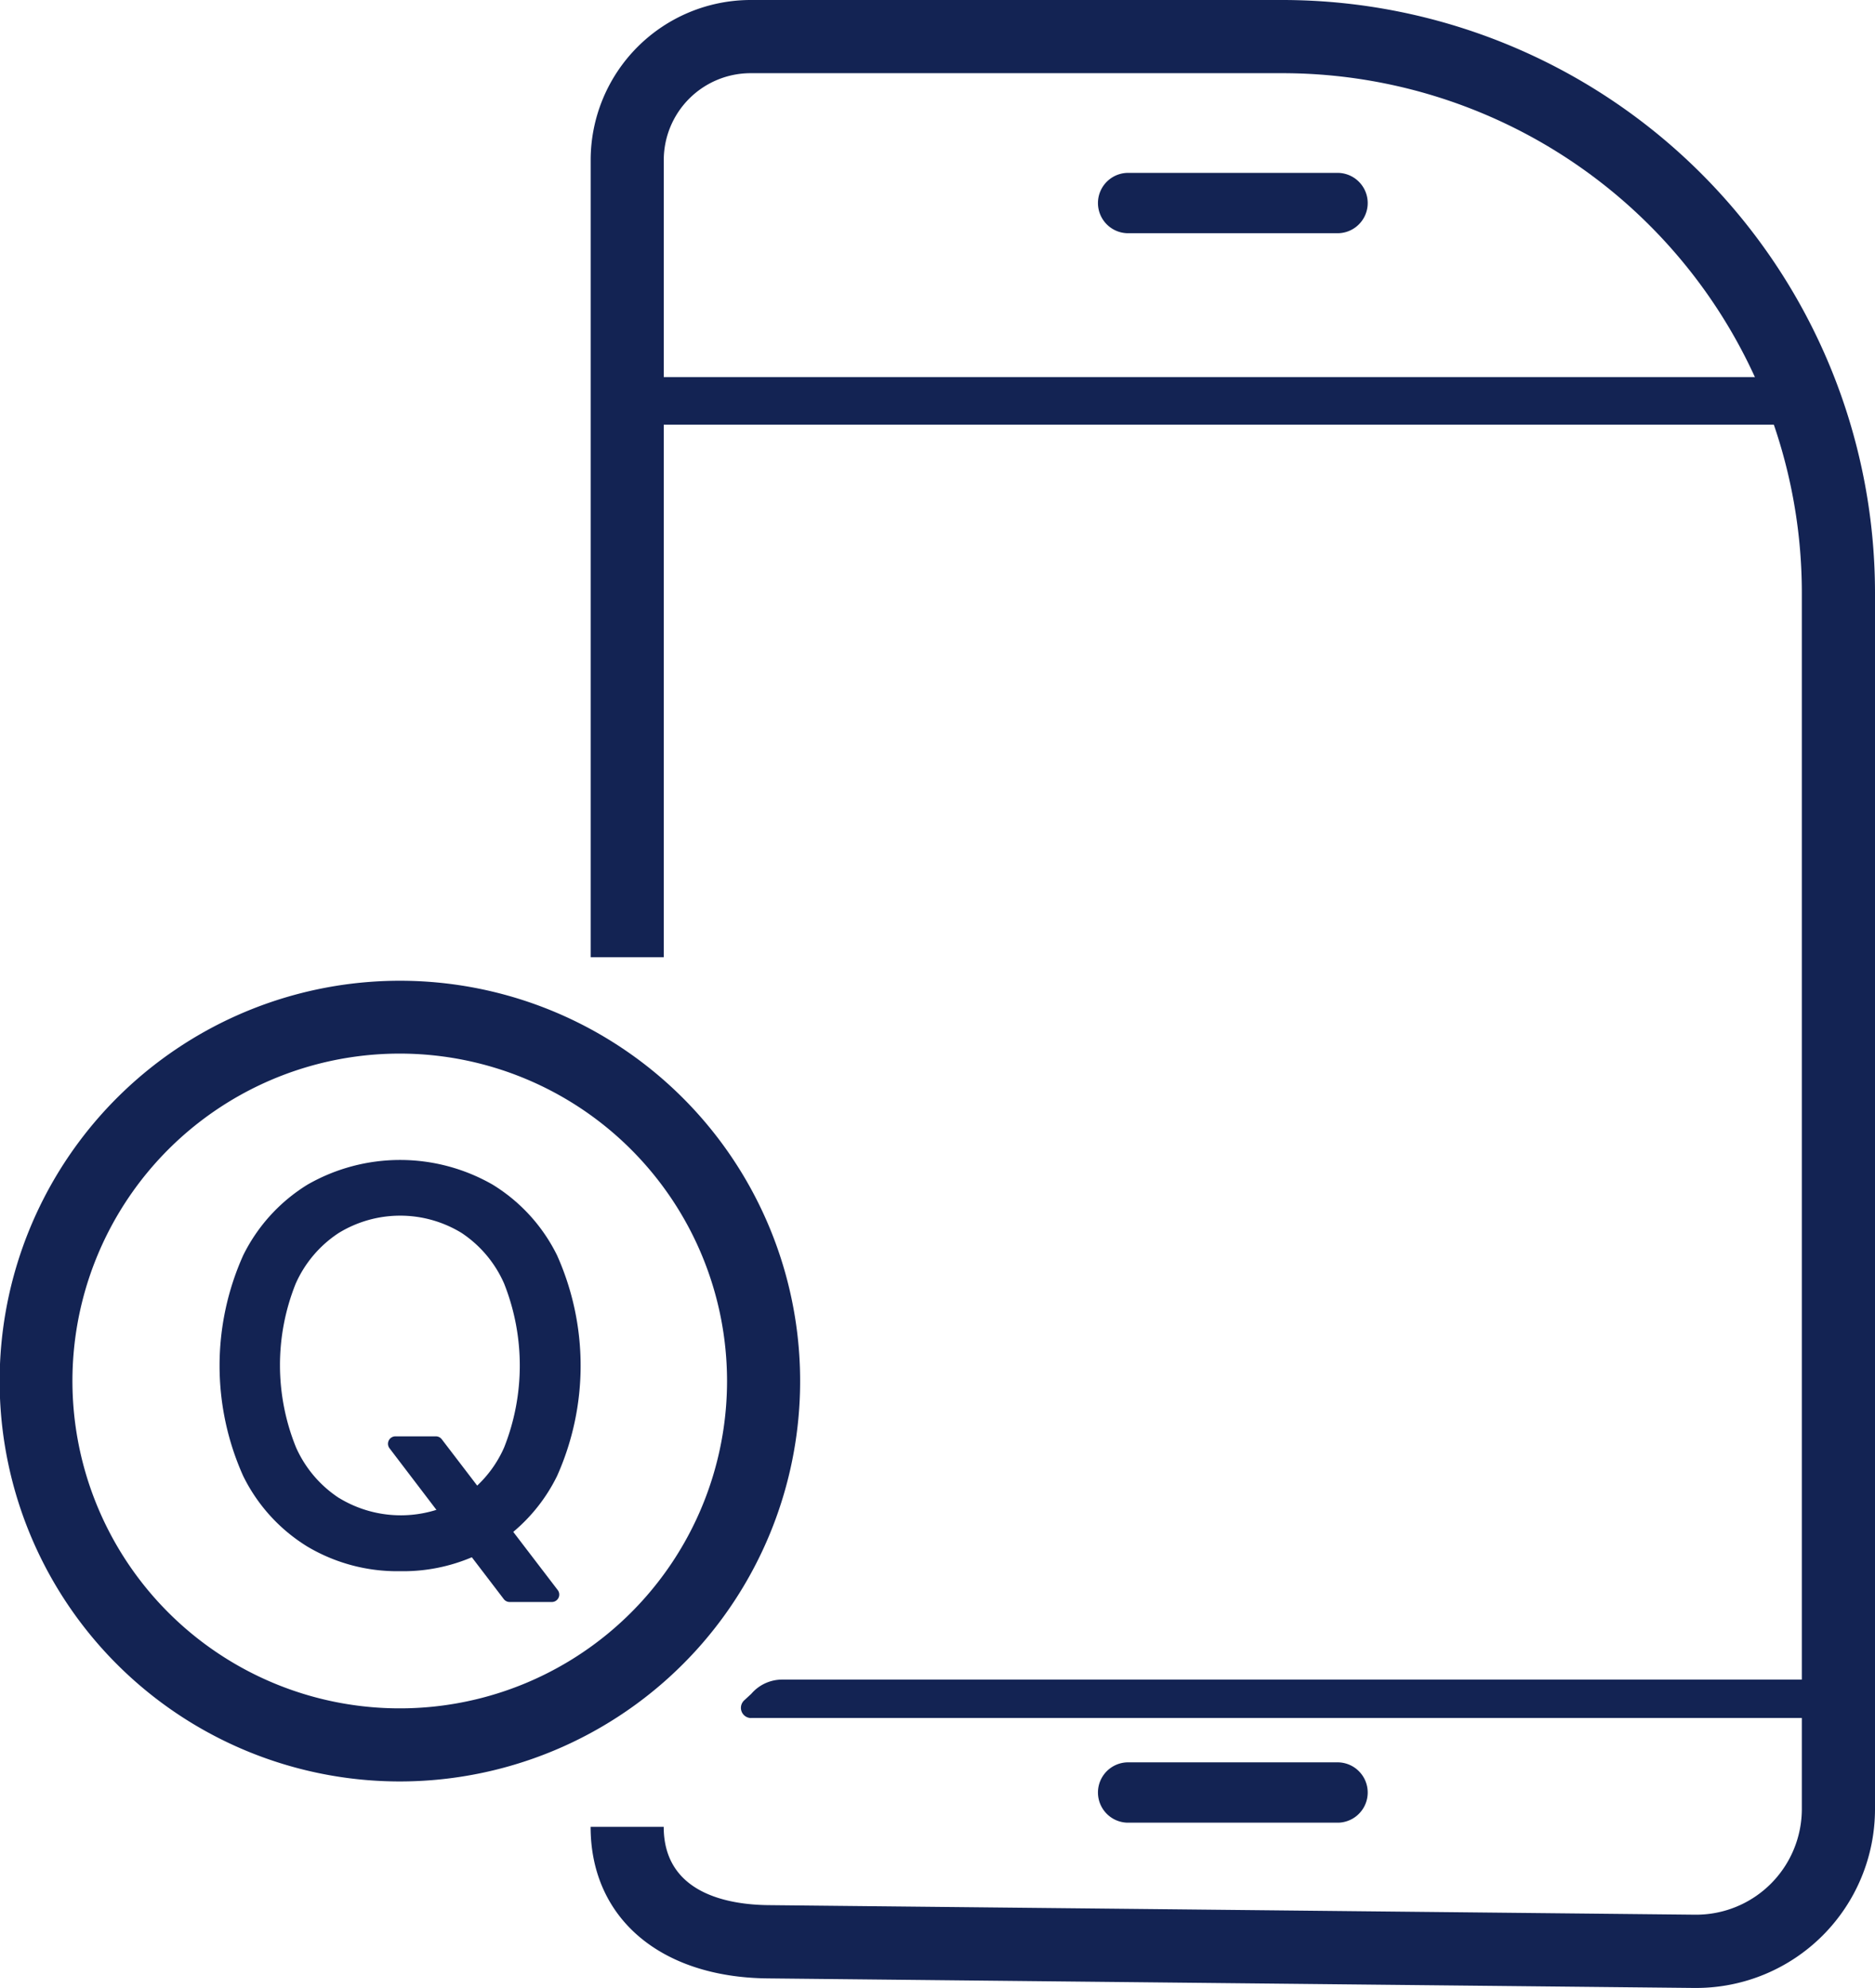
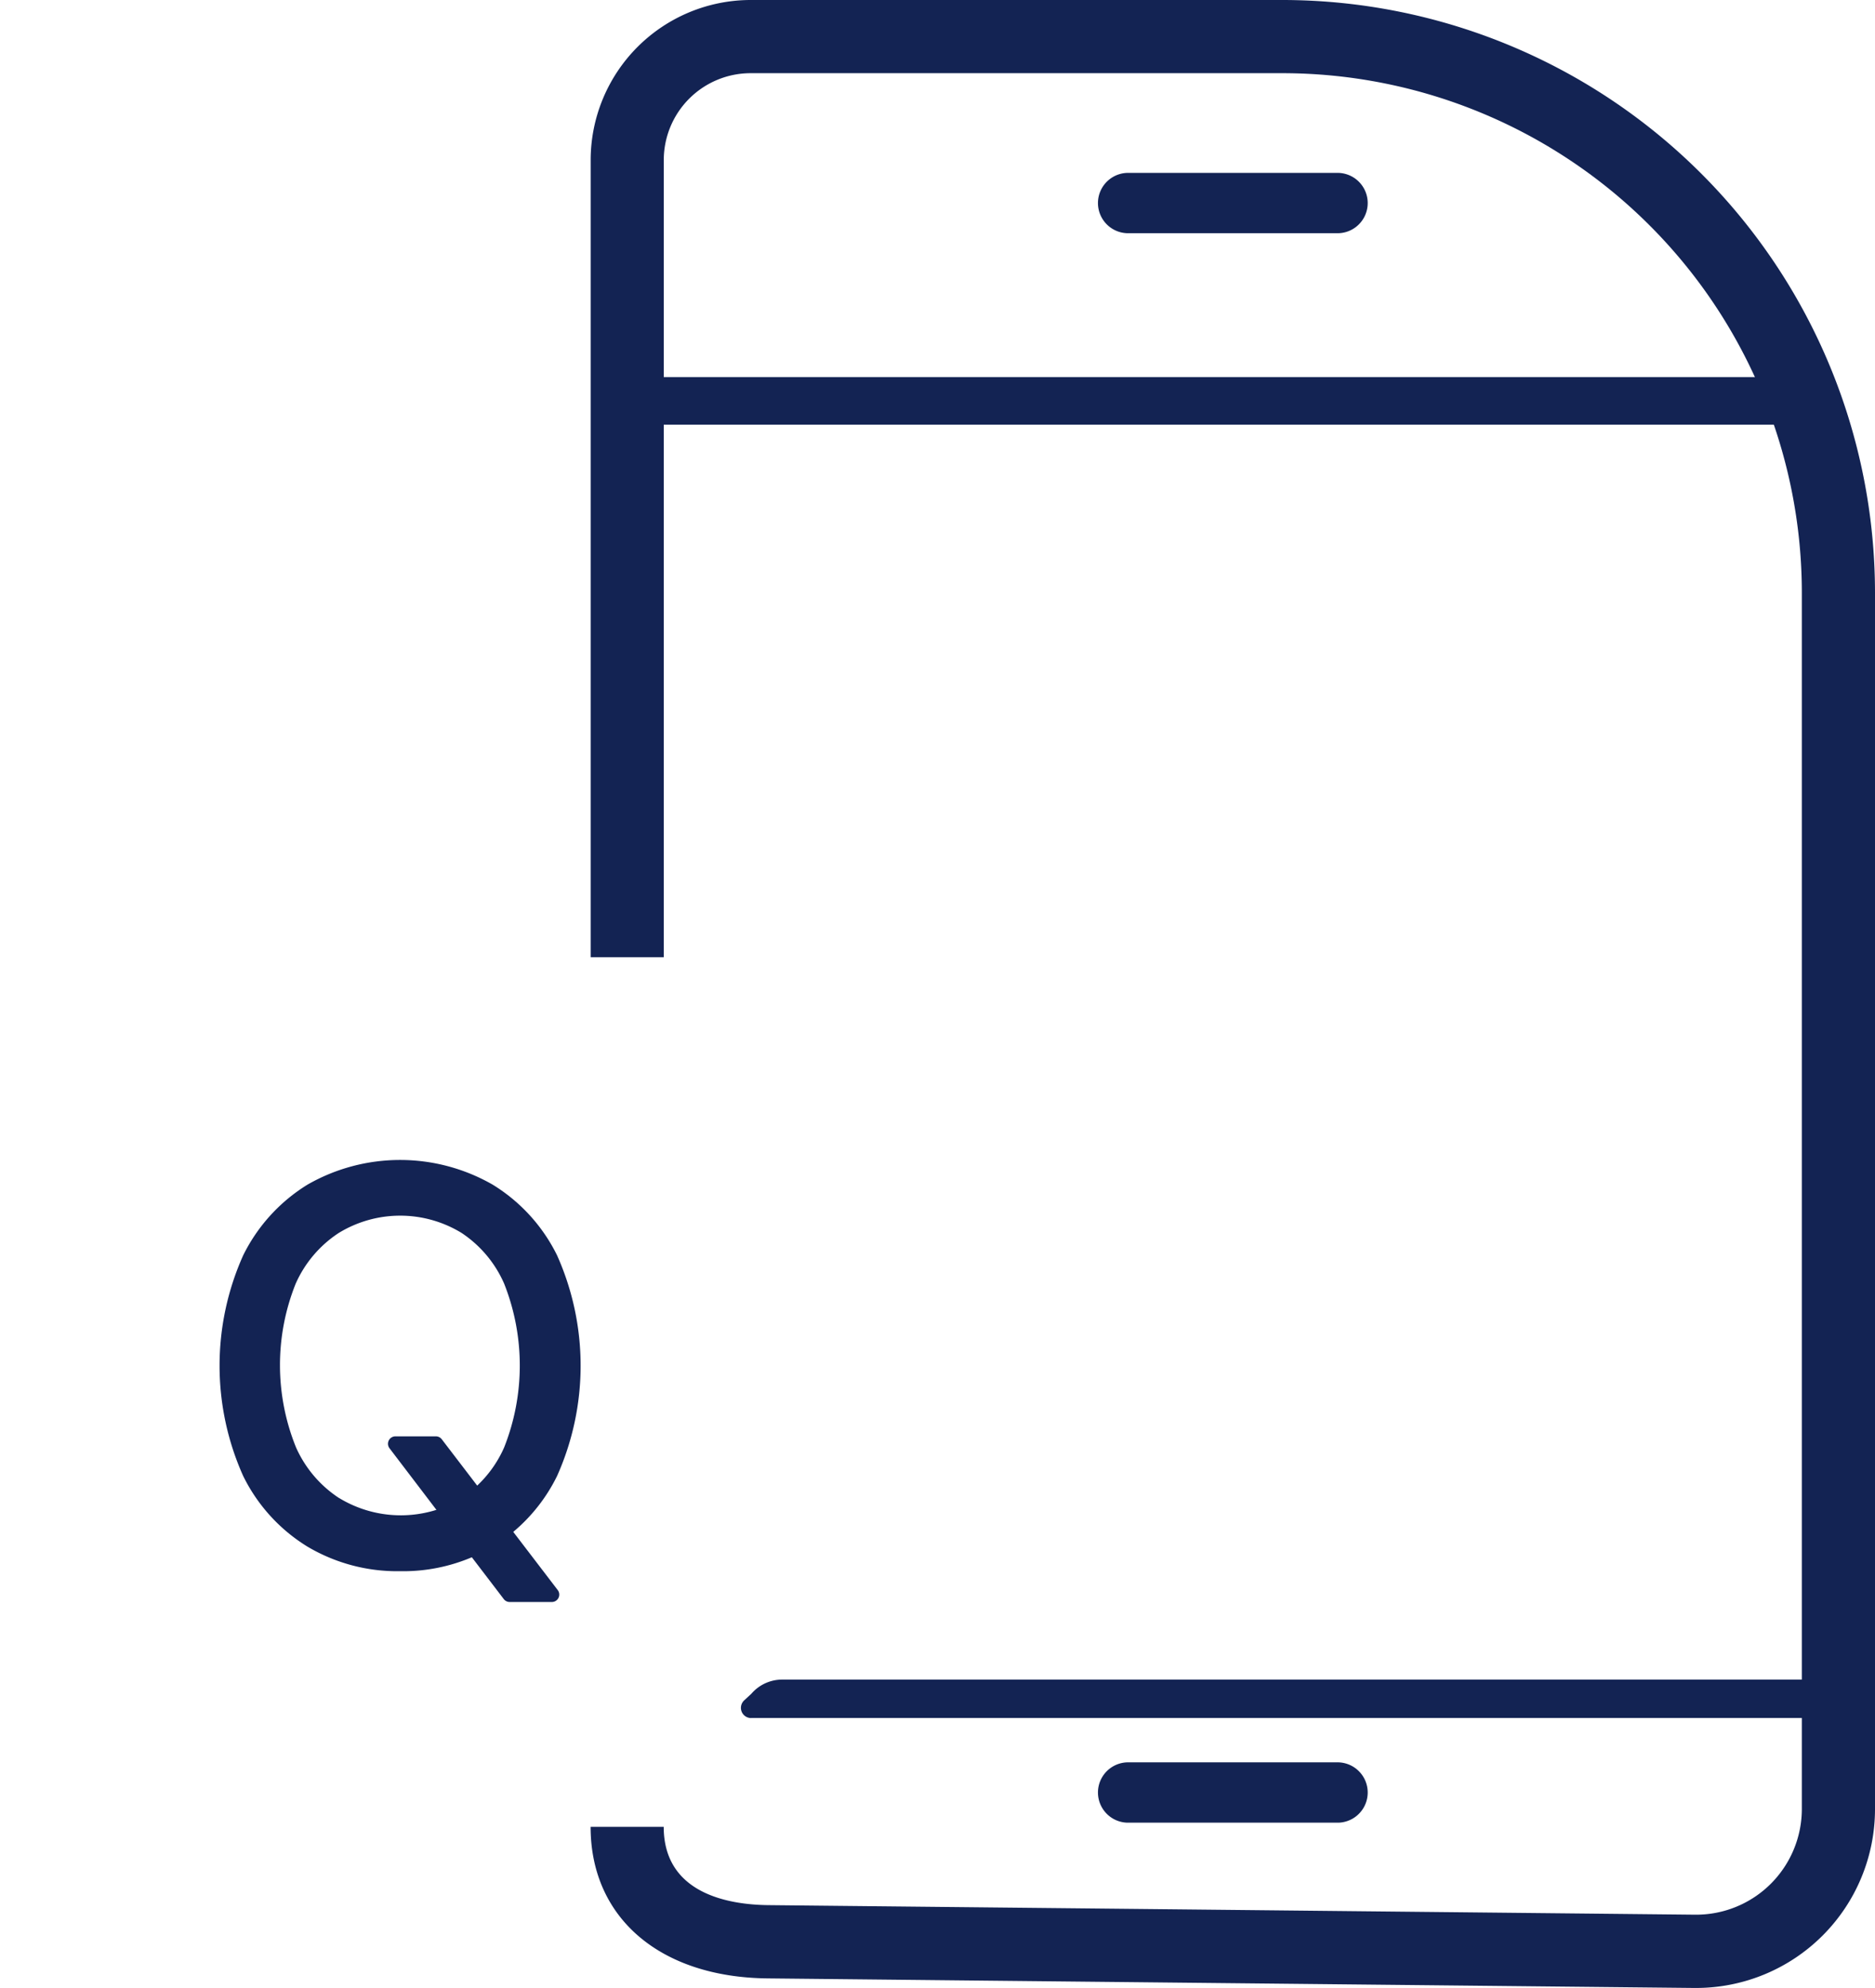
<svg xmlns="http://www.w3.org/2000/svg" id="Grupo_548" data-name="Grupo 548" width="95.285" height="101" viewBox="0 0 95.285 101">
  <defs>
    <clipPath id="clip-path">
      <rect id="Rectángulo_372" data-name="Rectángulo 372" width="95.285" height="101" fill="none" />
    </clipPath>
  </defs>
  <path id="Trazado_1127" data-name="Trazado 1127" d="M102.46,64.243H162.7l-1.754-2.416H102.46Z" transform="translate(-70.741 -42.669)" fill="#132353" />
  <g id="Grupo_547" data-name="Grupo 547">
    <g id="Grupo_546" data-name="Grupo 546" clip-path="url(#clip-path)">
      <path id="Trazado_1128" data-name="Trazado 1128" d="M122.148,277.35h55.1V275.4H123.726a2.068,2.068,0,0,0-1.565.717l-.364.337a.518.518,0,0,0,.351.9" transform="translate(-83.976 -190.067)" fill="#132353" />
      <path id="Trazado_1129" data-name="Trazado 1129" d="M181.647,31.414h10.72a1.533,1.533,0,0,0,0-3.065h-10.72a1.533,1.533,0,0,0,0,3.065" transform="translate(-124.356 -19.565)" fill="#132353" />
      <path id="Trazado_1130" data-name="Trazado 1130" d="M181.647,292.039h10.72a1.533,1.533,0,0,0,0-3.065h-10.72a1.533,1.533,0,0,0,0,3.065" transform="translate(-124.356 -199.436)" fill="#132353" />
      <path id="Trazado_1131" data-name="Trazado 1131" d="M153.145,101h-.1l-47.094-.486c-5.463-.056-8.993-3.077-8.993-7.7h3.715c0,3.413,3.331,3.957,5.316,3.978l47.095.486h.057a5.375,5.375,0,0,0,5.37-5.377v-61.8A26.409,26.409,0,0,0,132.146,3.718H105.085a4.416,4.416,0,0,0-4.409,4.413v40.5H96.961V8.131A8.137,8.137,0,0,1,105.085,0h27.061a30.13,30.13,0,0,1,30.083,30.109v61.8A9.09,9.09,0,0,1,153.145,101" transform="translate(-66.944)" fill="#132353" />
-       <path id="Trazado_1132" data-name="Trazado 1132" d="M20.331,201.458a20.34,20.34,0,1,1,15.12-6.745,20.362,20.362,0,0,1-15.12,6.745m0-36.979a16.633,16.633,0,1,0,16.616,16.63,16.642,16.642,0,0,0-16.616-16.63" transform="translate(0 -110.95)" fill="#132353" />
      <path id="Trazado_1133" data-name="Trazado 1133" d="M50.95,209.085a8.7,8.7,0,0,0,2.229-2.845,13.726,13.726,0,0,0,0-11.2,8.732,8.732,0,0,0-3.281-3.6,9.455,9.455,0,0,0-9.4,0,8.76,8.76,0,0,0-3.275,3.6,13.689,13.689,0,0,0,0,11.2,8.717,8.717,0,0,0,3.262,3.59,8.944,8.944,0,0,0,4.713,1.252l.016,0a8.917,8.917,0,0,0,3.631-.708l1.623,2.125a.376.376,0,0,0,.3.148H52.91a.377.377,0,0,0,.3-.606ZM42.1,207.367a5.974,5.974,0,0,1-2.189-2.573,11.121,11.121,0,0,1-.019-8.317,5.963,5.963,0,0,1,2.189-2.579,5.985,5.985,0,0,1,6.236-.006,5.946,5.946,0,0,1,2.167,2.573,11.286,11.286,0,0,1,0,8.336,5.94,5.94,0,0,1-1.367,1.932l-1.8-2.354a.378.378,0,0,0-.3-.148H44.962a.377.377,0,0,0-.3.606l2.383,3.128a6.03,6.03,0,0,1-4.943-.6" transform="translate(-24.867 -131.256)" fill="#132353" />
    </g>
  </g>
</svg>